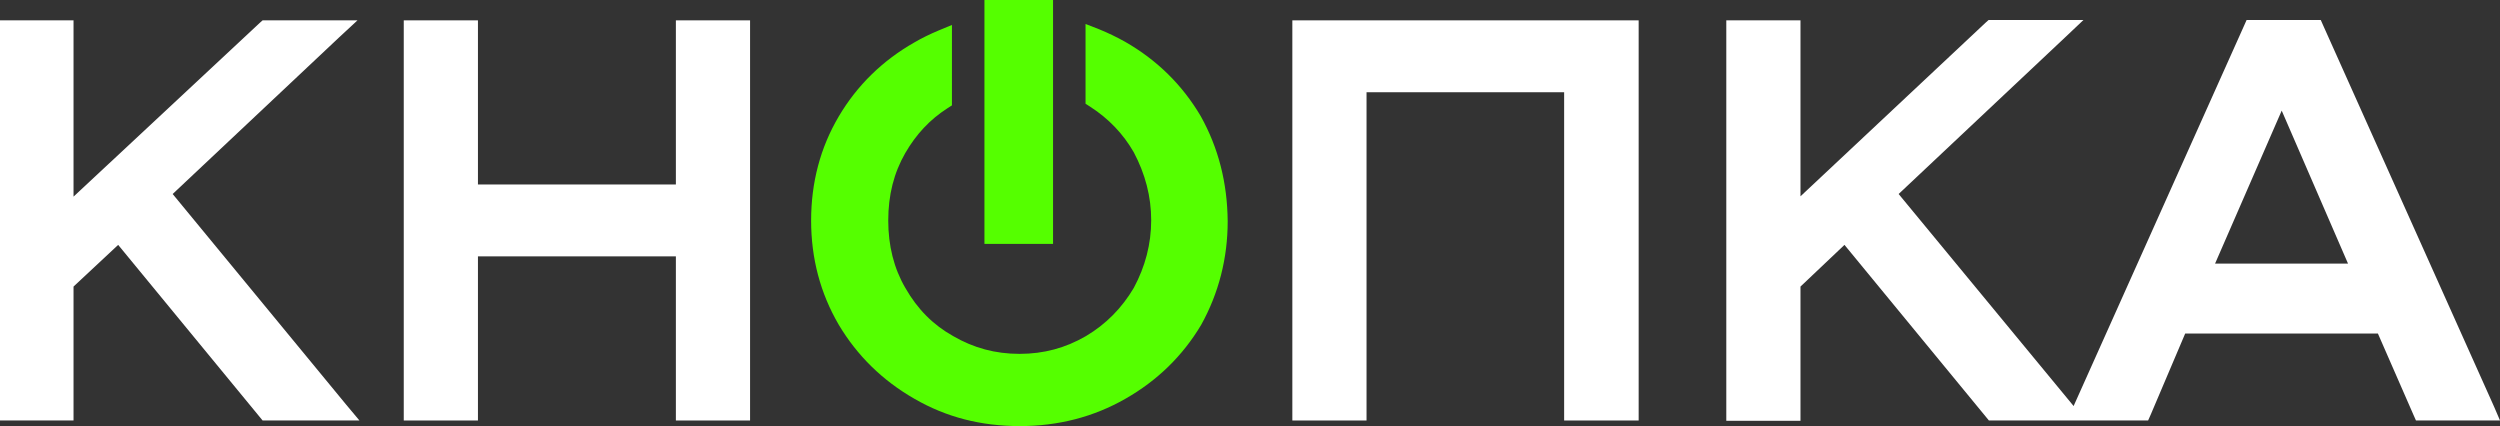
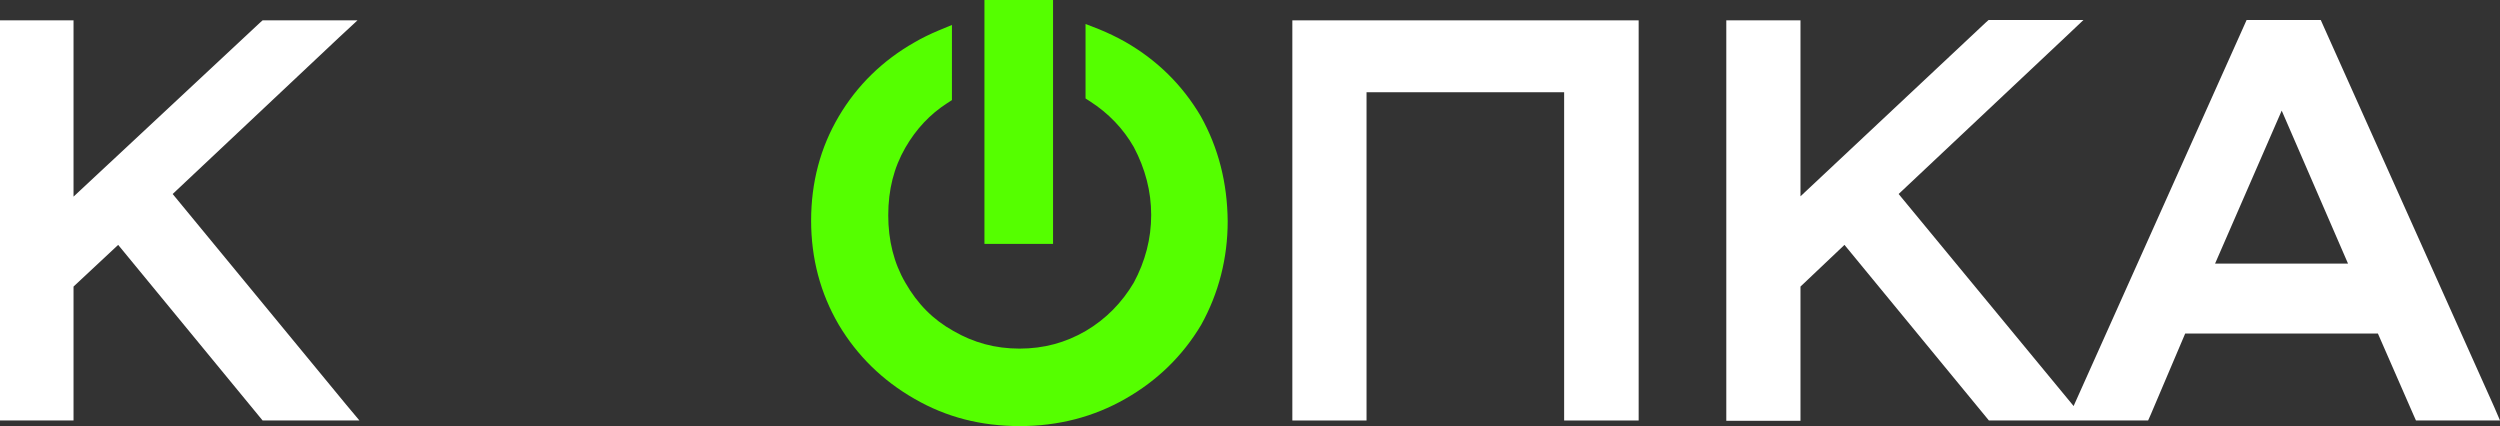
<svg xmlns="http://www.w3.org/2000/svg" version="1.1" id="svg12" x="0px" y="0px" viewBox="0 0 761.6 129.8" style="enable-background:new 0 0 761.6 129.8;" xml:space="preserve">
  <rect x="0" y="0" width="761.6" height="129.8" fill="#333333" stroke="none" />
  <style type="text/css">
	.st0{fill:#FFFFFF;}
	.st1{fill:#55FF00;}
</style>
  <g>
    <path class="st0" d="M759.8,123.9l-52-116L707,6.1h-2h-18.7h-1.9l-0.8,1.8l-51.9,115.8l-0.4-0.5l-52.9-64.1l50.8-47.8l5.5-5.2h-7.6   H607h-1.2l-0.9,0.8l-56.4,52.9V9.2v-3h-3h-16.6h-3v3v116v3h3h16.6h3v-3V87.3l13.4-12.7L605,127l0.9,1.1h1.4H629h0.7h4.6h18.1h2   l0.8-1.8l10.5-24.7h58.7l10.8,24.7l0.8,1.8h2h19h4.6L759.8,123.9z M715.3,80.3h-40.5l20.3-46.6L715.3,80.3z" />
    <polygon class="st0" points="52.6,59.1 103.4,11.3 108.9,6.2 101.3,6.2 81.1,6.2 80,6.2 79.1,7 22.4,59.9 22.4,9.2 22.4,6.2    19.4,6.2 3,6.2 0,6.2 0,9.2 0,125.1 0,128.1 3,128.1 19.4,128.1 22.4,128.1 22.4,125.1 22.4,87.3 36,74.6 79.1,127 80,128.1    81.4,128.1 103.1,128.1 109.5,128.1 105.4,123.2  " />
-     <polygon class="st0" points="208.9,6.2 205.9,6.2 205.9,9.2 205.9,56.2 145.6,56.2 145.6,9.2 145.6,6.2 142.6,6.2 126,6.2 123,6.2    123,9.2 123,125.1 123,128.1 126,128.1 142.6,128.1 145.6,128.1 145.6,125.1 145.6,78.1 205.9,78.1 205.9,125.1 205.9,128.1    208.9,128.1 225.5,128.1 228.5,128.1 228.5,125.1 228.5,9.2 228.5,6.2 225.5,6.2  " />
    <polygon class="st0" points="396.7,6.2 393.7,6.2 393.7,9.2 393.7,125.1 393.7,128.1 396.7,128.1 413.3,128.1 416.3,128.1    416.3,125.1 416.3,28.1 476.5,28.1 476.5,125.1 476.5,128.1 479.5,128.1 496.2,128.1 499.2,128.1 499.2,125.1 499.2,9.2 499.2,6.2    496.2,6.2  " />
  </g>
  <polygon class="st1" points="317.8,0 302.9,0 299.9,0 299.9,3 299.9,71.3 299.9,74.3 302.9,74.3 317.8,74.3 320.8,74.3 320.8,71.3   320.8,3 320.8,0 " />
-   <path class="st1" d="M365.8,35.4L365.8,35.4L365.8,35.4c-5.6-9.5-13.3-17.1-23.1-22.7c-2.5-1.4-5.2-2.7-7.9-3.8l-4.1-1.6v4.4V30v1.6  l1.4,0.9c5.6,3.6,10.1,8.3,13.3,13.9c3.5,6.6,5.3,13.5,5.3,20.7c0,7.2-1.8,14.1-5.3,20.6c-3.6,6.1-8.5,11.1-14.6,14.7  c-6.2,3.6-12.8,5.4-20.2,5.4c-7.4,0-14-1.8-20.2-5.4l0,0l0,0c-6.1-3.4-10.9-8.2-14.6-14.7c-3.5-6-5.2-12.9-5.2-20.5  c0-7.8,1.7-14.5,5.2-20.6c3.3-5.7,7.5-10.2,12.8-13.6l1.4-0.9v-1.6V12V7.6l-4.1,1.7c-2.6,1.1-5.1,2.3-7.3,3.6  c-9.7,5.5-17.5,13.1-23.1,22.6s-8.4,20.1-8.4,31.7c0,11.5,2.8,22.1,8.4,31.7c5.6,9.4,13.3,17,23.1,22.6c9.7,5.6,20.2,8.3,32.1,8.3  c11.7,0,22.5-2.8,32.1-8.3c9.7-5.5,17.5-13.1,23.1-22.5l0,0l0,0c5.4-9.7,8.1-20.4,8.1-31.6C373.9,55.7,371.2,45.1,365.8,35.4z" />
+   <path class="st1" d="M365.8,35.4L365.8,35.4L365.8,35.4c-5.6-9.5-13.3-17.1-23.1-22.7c-2.5-1.4-5.2-2.7-7.9-3.8l-4.1-1.6v4.4V30l1.4,0.9c5.6,3.6,10.1,8.3,13.3,13.9c3.5,6.6,5.3,13.5,5.3,20.7c0,7.2-1.8,14.1-5.3,20.6c-3.6,6.1-8.5,11.1-14.6,14.7  c-6.2,3.6-12.8,5.4-20.2,5.4c-7.4,0-14-1.8-20.2-5.4l0,0l0,0c-6.1-3.4-10.9-8.2-14.6-14.7c-3.5-6-5.2-12.9-5.2-20.5  c0-7.8,1.7-14.5,5.2-20.6c3.3-5.7,7.5-10.2,12.8-13.6l1.4-0.9v-1.6V12V7.6l-4.1,1.7c-2.6,1.1-5.1,2.3-7.3,3.6  c-9.7,5.5-17.5,13.1-23.1,22.6s-8.4,20.1-8.4,31.7c0,11.5,2.8,22.1,8.4,31.7c5.6,9.4,13.3,17,23.1,22.6c9.7,5.6,20.2,8.3,32.1,8.3  c11.7,0,22.5-2.8,32.1-8.3c9.7-5.5,17.5-13.1,23.1-22.5l0,0l0,0c5.4-9.7,8.1-20.4,8.1-31.6C373.9,55.7,371.2,45.1,365.8,35.4z" />
</svg>